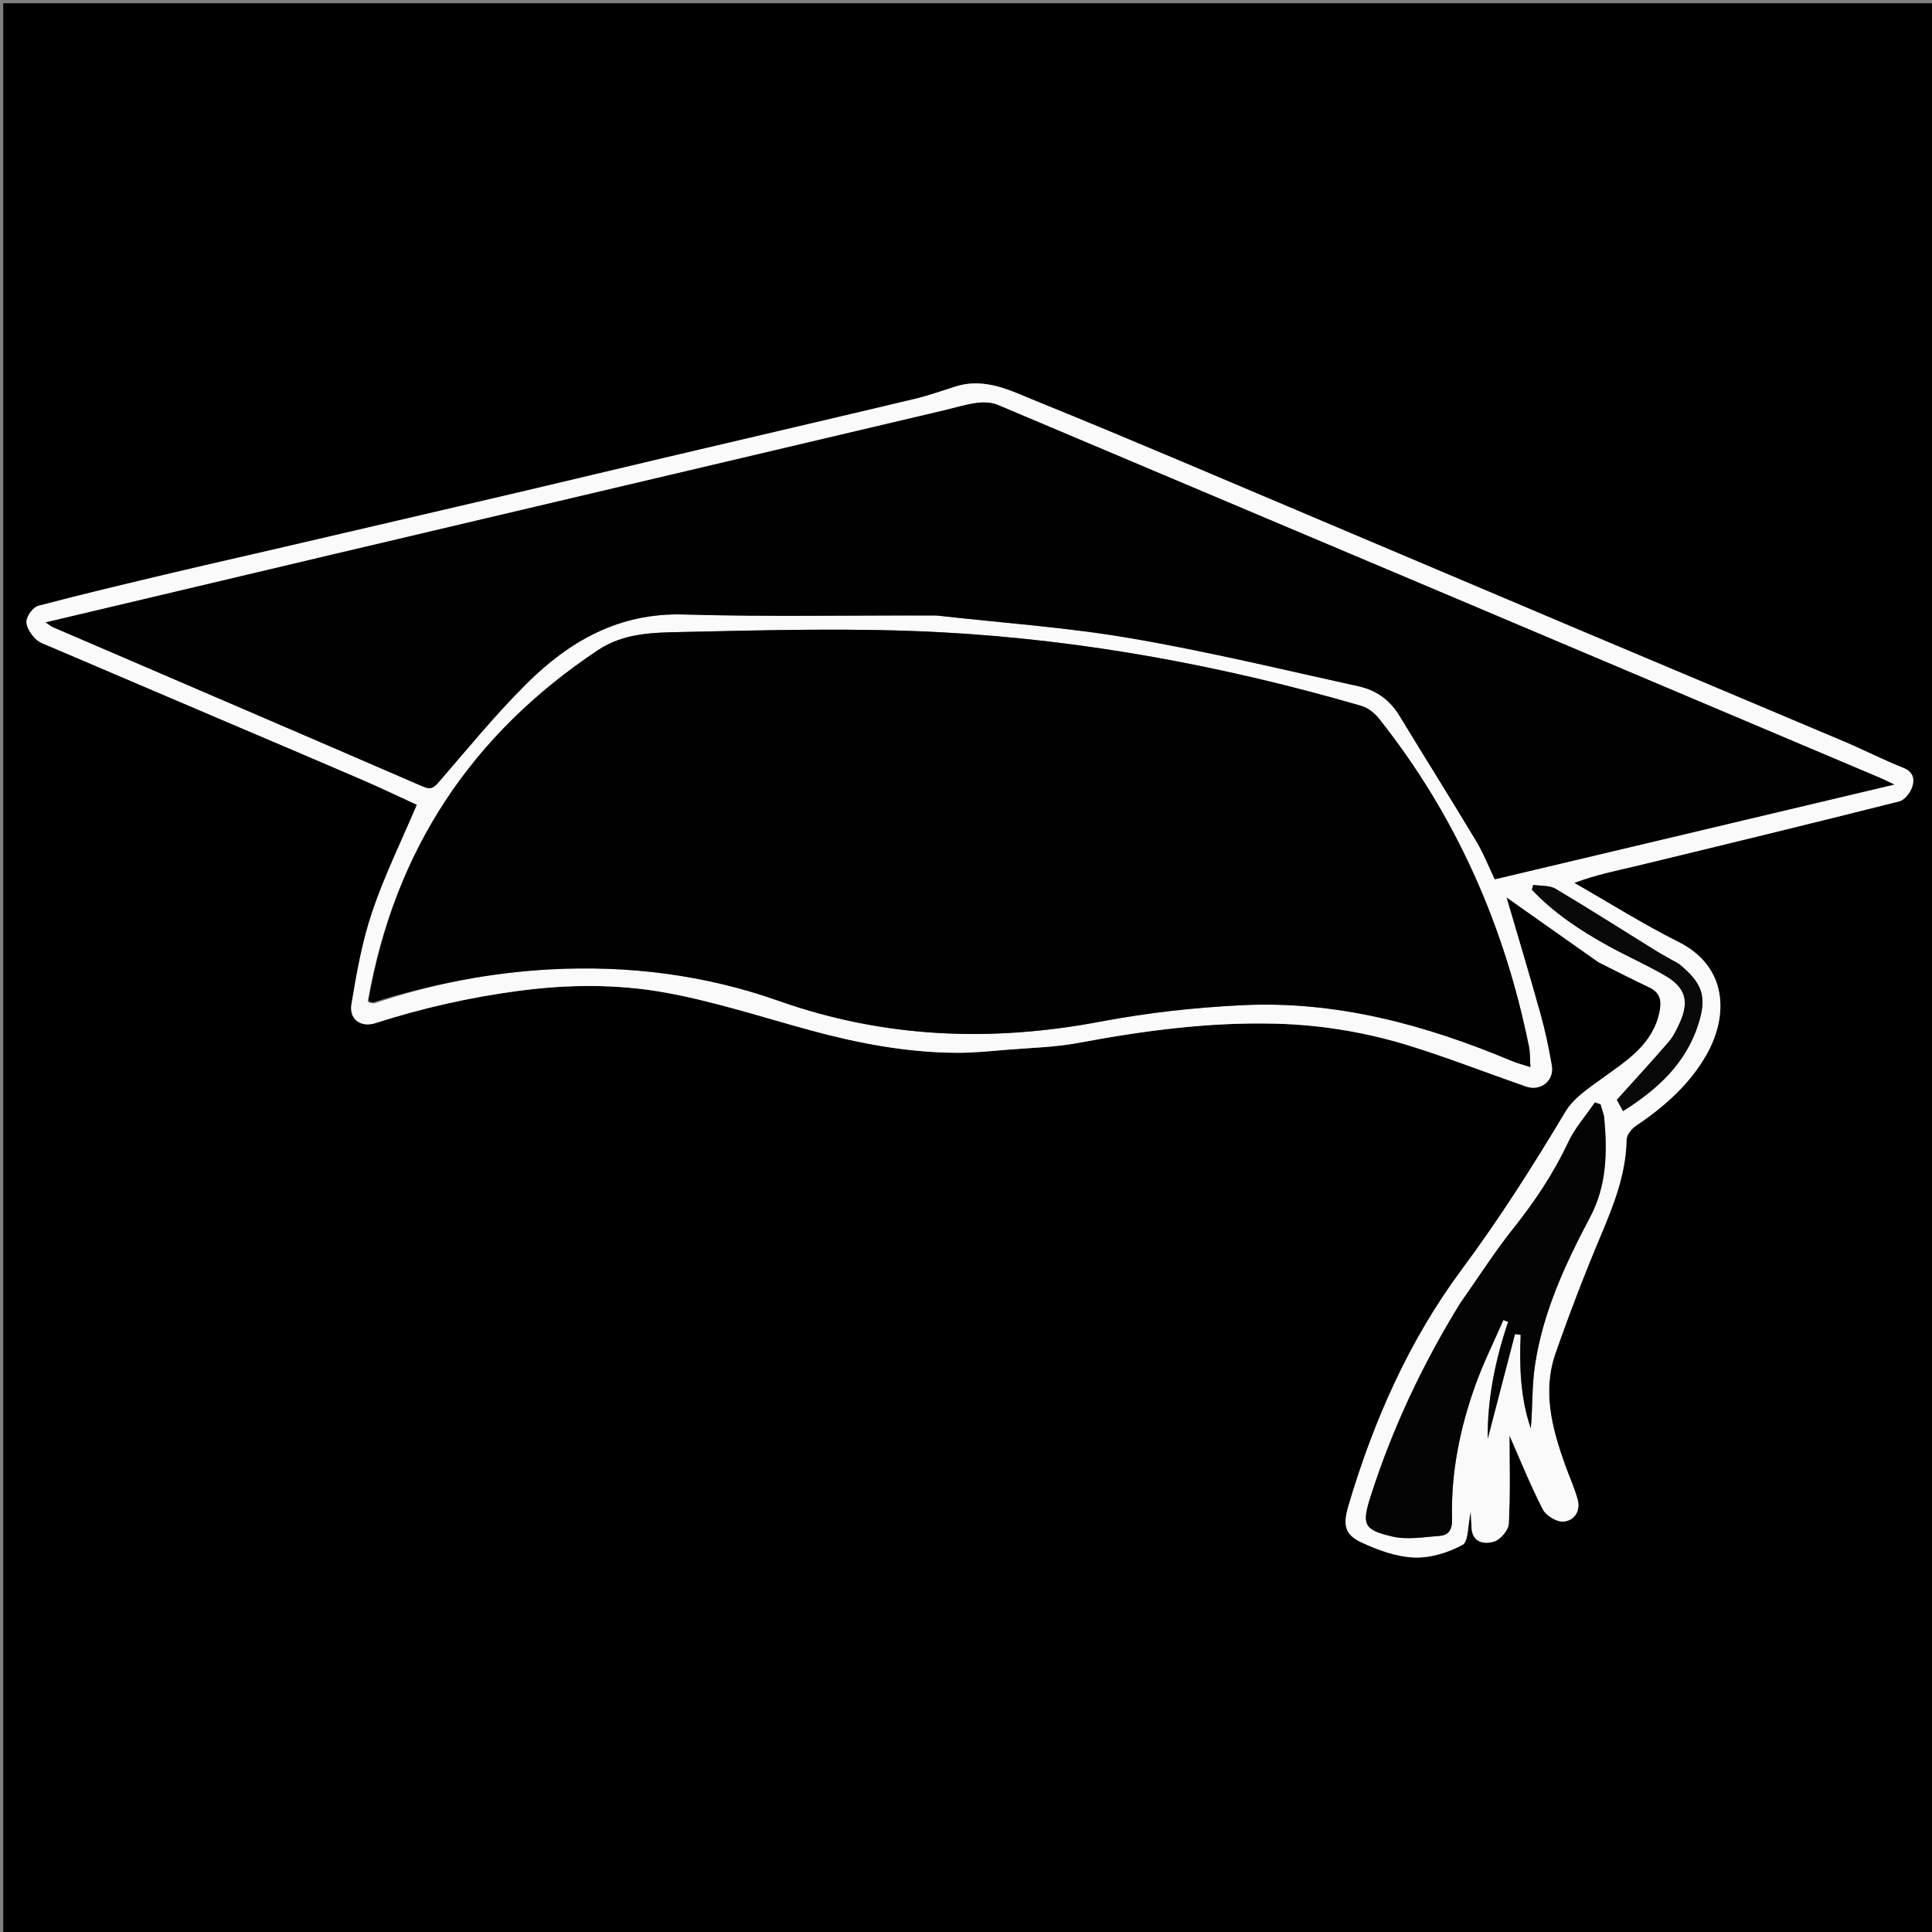
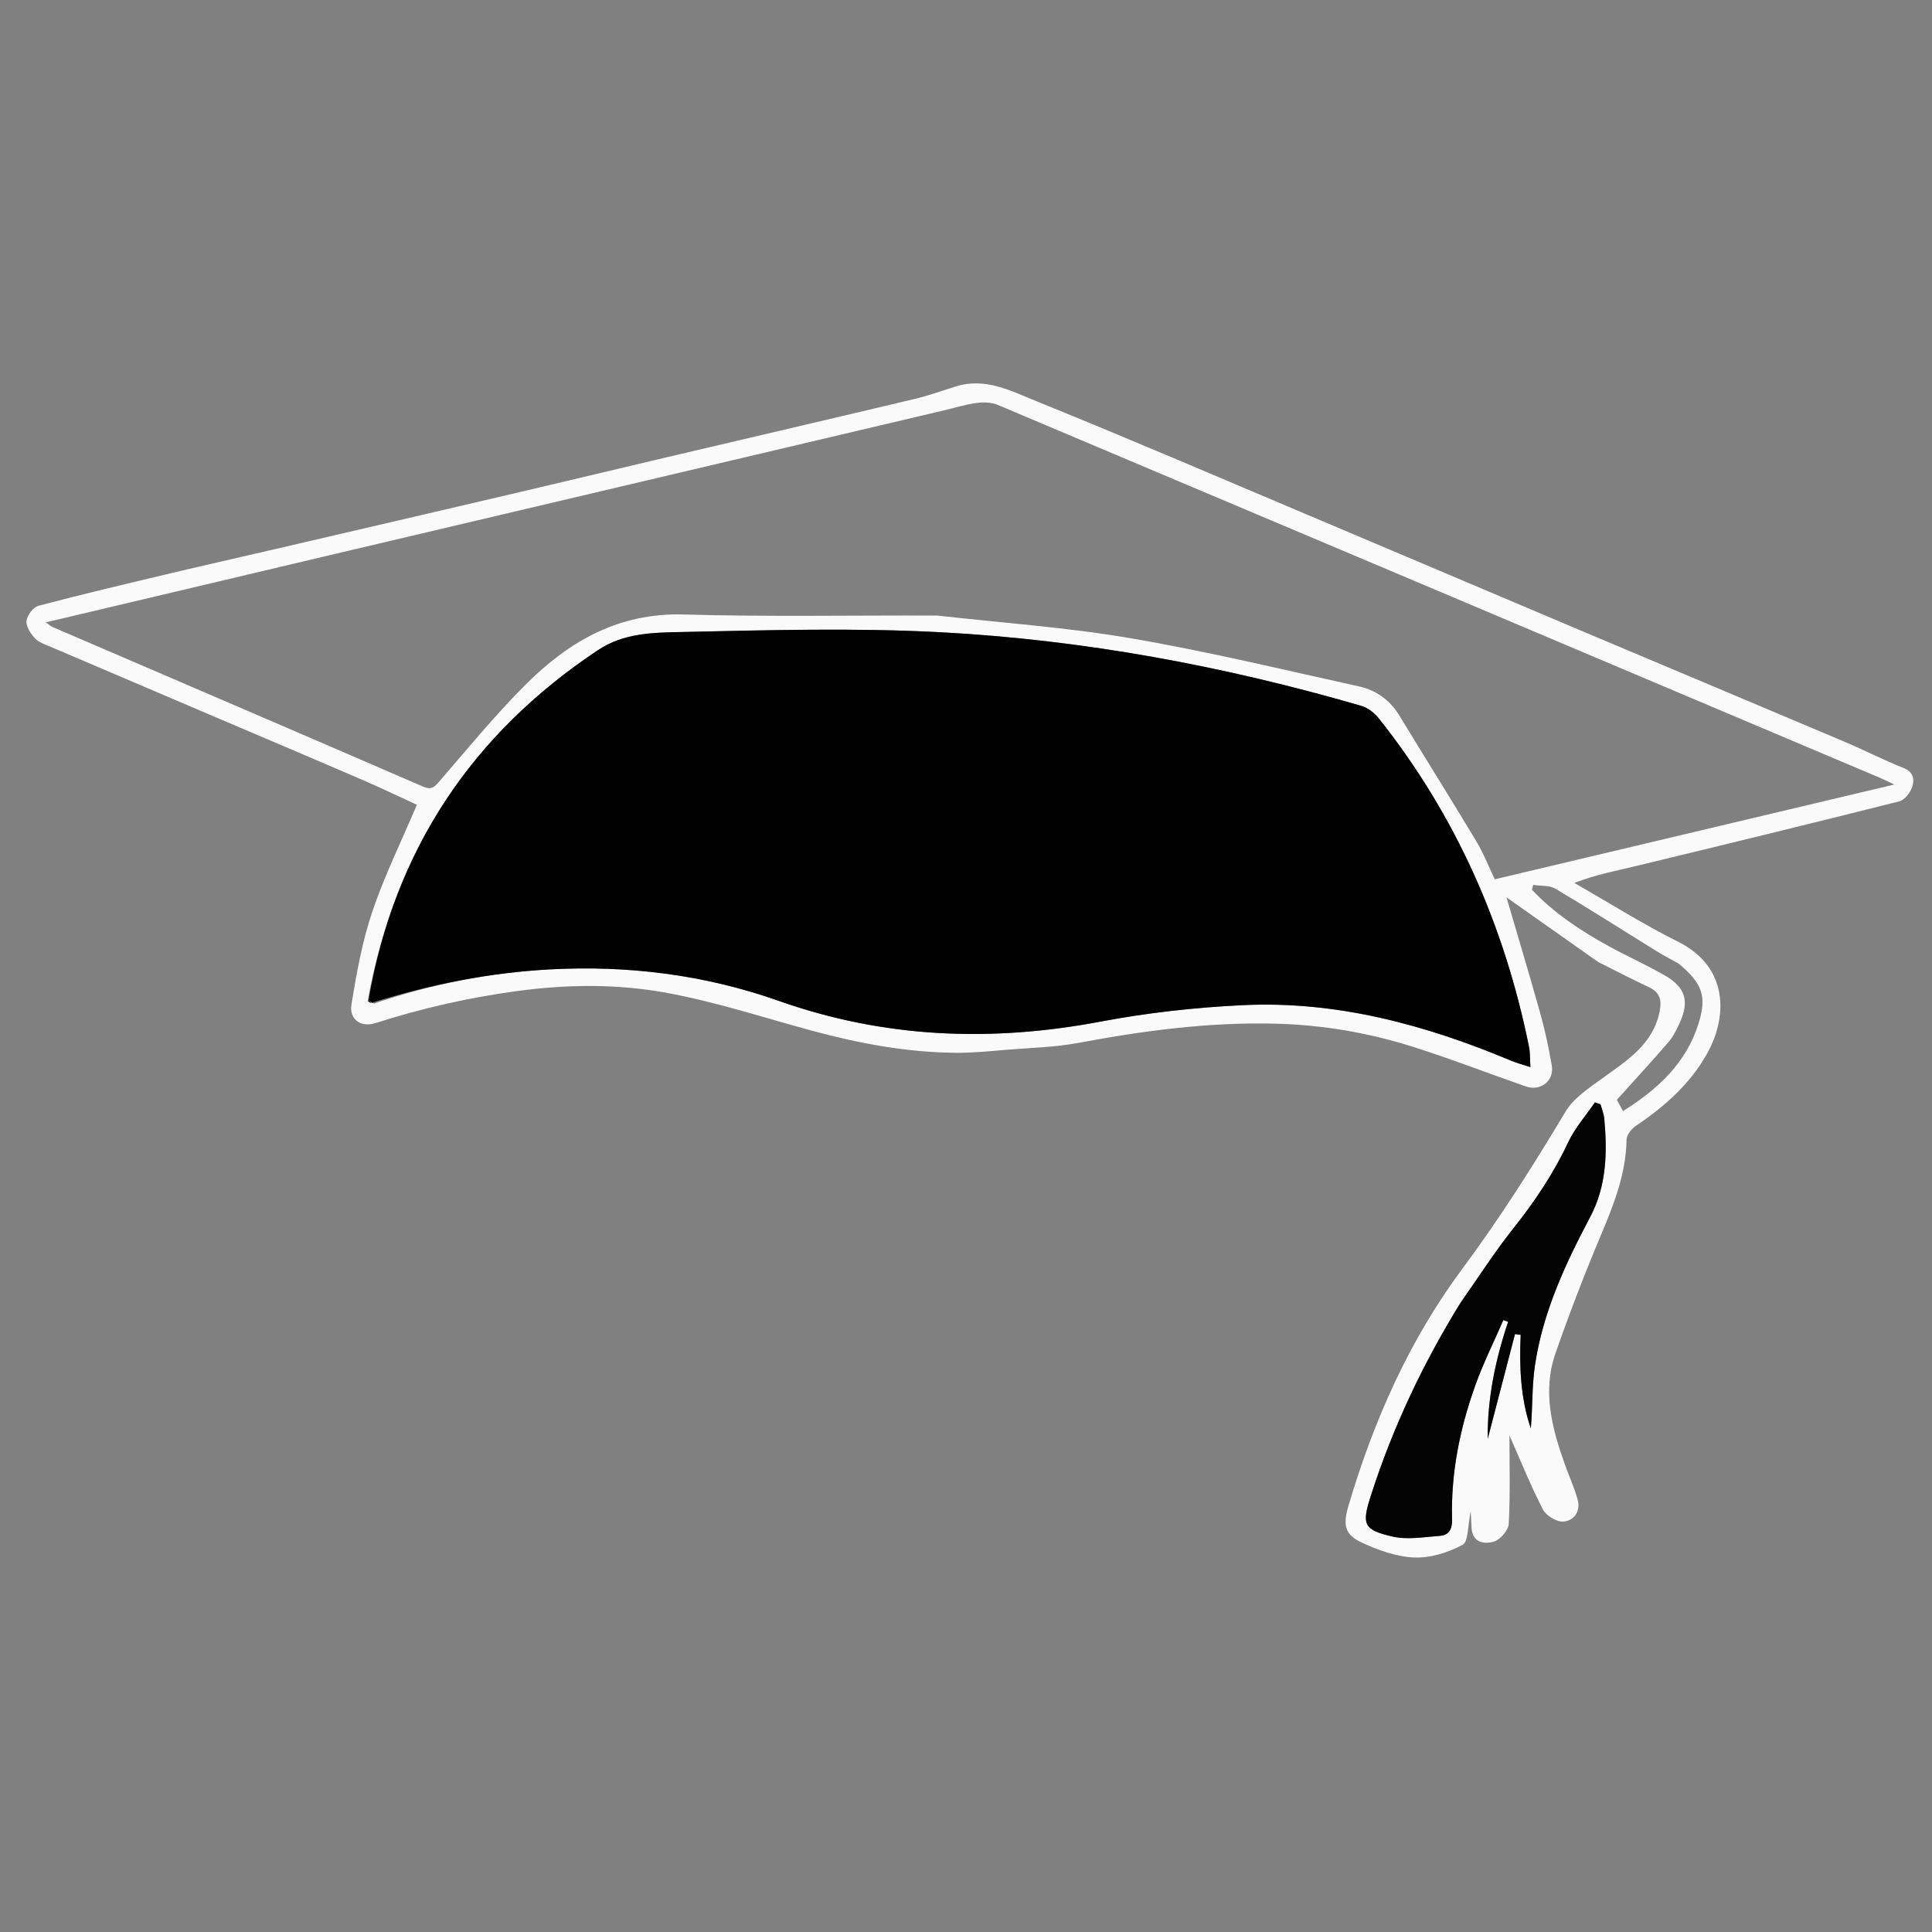
<svg xmlns="http://www.w3.org/2000/svg" id="Layer_1" x="0px" y="0px" width="100%" viewBox="0 0 600 600" xml:space="preserve">
  <rect x="0" y="0" width="600" height="600" fill="#808080" stroke="none" />
-   <path fill="#000000" opacity="1" stroke="none" d="M397,601  C264.667,601 132.833,601 1,601  C1,401 1,201 1,1  C201,1 401,1 601,1  C601,201 601,401 601,601  C533.167,601 465.333,601 397,601 M496.646,298.977  C501.839,301.544 507.001,304.174 512.234,306.656  C515.613,308.258 516.099,310.79 515.413,314.154  C513.331,324.366 505.321,329.304 497.727,334.811  C493.528,337.857 488.733,340.975 486.181,345.242  C476.158,361.999 465.746,378.423 454.079,394.12  C437.611,416.276 426.603,441.209 418.786,467.608  C417.069,473.407 417.496,476.498 422.694,478.951  C427.821,481.369 433.566,483.456 439.124,483.691  C444.158,483.903 449.718,482.185 454.207,479.763  C456.085,478.749 455.796,473.72 456.746,469.348  C456.865,471.771 456.929,473.056 456.991,474.342  C457.218,479.095 460.896,479.657 463.957,478.756  C465.932,478.175 468.452,475.231 468.557,473.231  C469.045,463.976 468.773,454.68 468.773,445.781  C472.149,453.419 475.301,461.278 479.159,468.773  C480.154,470.707 483.467,472.708 485.54,472.538  C488.862,472.265 490.954,469.313 489.94,465.659  C488.917,461.975 487.293,458.461 486.002,454.848  C481.984,443.598 478.943,432.114 483.053,420.323  C487.367,407.946 492.084,395.688 497.17,383.608  C501.206,374.022 504.975,364.521 505.143,353.909  C505.167,352.443 506.691,350.544 508.048,349.63  C516.907,343.672 524.785,336.733 530.069,327.351  C536.709,315.559 536.701,300.279 521.265,292.533  C510.199,286.979 499.674,280.348 488.908,274.198  C495.734,271.582 502.066,270.405 508.316,268.894  C535.516,262.319 562.706,255.706 589.839,248.866  C591.494,248.449 593.256,246.168 593.845,244.383  C594.593,242.112 594.296,239.741 591.121,238.484  C584.865,236.007 578.861,232.903 572.66,230.278  C545.066,218.596 517.43,207.012 489.826,195.353  C463.254,184.129 436.712,172.833 410.14,161.608  C380.768,149.202 351.475,136.598 321.928,124.621  C314.084,121.442 305.993,117.124 296.822,120.016  C292.535,121.368 288.283,122.889 283.919,123.928  C258.404,129.999 232.858,135.937 207.329,141.946  C191.822,145.597 176.334,149.33 160.823,152.963  C135.439,158.907 110.045,164.805 84.652,170.711  C74.149,173.153 63.627,175.511 53.137,178.006  C39.376,181.278 25.606,184.527 11.932,188.136  C10.321,188.561 8.419,191.097 8.237,192.822  C8.055,194.556 9.516,196.819 10.882,198.255  C12.14,199.577 14.184,200.211 15.958,200.971  C34.225,208.787 52.508,216.566 70.786,224.358  C84.641,230.264 98.515,236.127 112.34,242.103  C118.336,244.695 124.229,247.524 129.467,249.923  C124.636,261.326 119.374,272.007 115.602,283.19  C112.485,292.432 110.747,302.205 109.154,311.867  C108.371,316.611 112.099,319.174 116.589,317.735  C131.061,313.096 145.736,309.775 160.87,307.744  C176.351,305.667 191.743,305.547 206.855,308.299  C221.974,311.052 236.719,315.888 251.593,319.939  C266.541,324.009 281.672,326.888 297.209,326.953  C302.459,326.975 307.718,326.42 312.961,325.99  C320.298,325.389 327.73,325.224 334.934,323.875  C355.272,320.065 375.638,317.353 396.418,317.918  C410.842,318.31 424.862,320.714 438.522,325.009  C450.431,328.754 462.083,333.311 473.883,337.411  C478.478,339.007 482.73,335.628 481.919,330.904  C480.995,325.519 479.862,320.144 478.393,314.884  C474.97,302.624 471.291,290.435 467.848,278.668  C476.909,285.06 486.464,291.801 496.646,298.977 z" />
  <path fill="#FAFAFA" opacity="1" stroke="none" d="M496.332,298.759  C486.464,291.801 476.909,285.06 467.848,278.668  C471.291,290.435 474.97,302.624 478.393,314.884  C479.862,320.144 480.995,325.519 481.919,330.904  C482.73,335.628 478.478,339.007 473.883,337.411  C462.083,333.311 450.431,328.754 438.522,325.009  C424.862,320.714 410.842,318.31 396.418,317.918  C375.638,317.353 355.272,320.065 334.934,323.875  C327.73,325.224 320.298,325.389 312.961,325.99  C307.718,326.42 302.459,326.975 297.209,326.953  C281.672,326.888 266.541,324.009 251.593,319.939  C236.719,315.888 221.974,311.052 206.855,308.299  C191.743,305.547 176.351,305.667 160.87,307.744  C145.736,309.775 131.061,313.096 116.589,317.735  C112.099,319.174 108.371,316.611 109.154,311.867  C110.747,302.205 112.485,292.432 115.602,283.19  C119.374,272.007 124.636,261.326 129.467,249.923  C124.229,247.524 118.336,244.695 112.34,242.103  C98.515,236.127 84.641,230.264 70.786,224.358  C52.508,216.566 34.225,208.787 15.958,200.971  C14.184,200.211 12.14,199.577 10.882,198.255  C9.516,196.819 8.055,194.556 8.237,192.822  C8.419,191.097 10.321,188.561 11.932,188.136  C25.606,184.527 39.376,181.278 53.137,178.006  C63.627,175.511 74.149,173.153 84.652,170.711  C110.045,164.805 135.439,158.907 160.823,152.963  C176.334,149.33 191.822,145.597 207.329,141.946  C232.858,135.937 258.404,129.999 283.919,123.928  C288.283,122.889 292.535,121.368 296.822,120.016  C305.993,117.124 314.084,121.442 321.928,124.621  C351.475,136.598 380.768,149.202 410.14,161.608  C436.712,172.833 463.254,184.129 489.826,195.353  C517.43,207.012 545.066,218.596 572.66,230.278  C578.861,232.903 584.865,236.007 591.121,238.484  C594.296,239.741 594.593,242.112 593.845,244.383  C593.256,246.168 591.494,248.449 589.839,248.866  C562.706,255.706 535.516,262.319 508.316,268.894  C502.066,270.405 495.734,271.582 488.908,274.198  C499.674,280.348 510.199,286.979 521.265,292.533  C536.701,300.279 536.709,315.559 530.069,327.351  C524.785,336.733 516.907,343.672 508.048,349.63  C506.691,350.544 505.167,352.443 505.143,353.909  C504.975,364.521 501.206,374.022 497.17,383.608  C492.084,395.688 487.367,407.946 483.053,420.323  C478.943,432.114 481.984,443.598 486.002,454.848  C487.293,458.461 488.917,461.975 489.94,465.659  C490.954,469.313 488.862,472.265 485.54,472.538  C483.467,472.708 480.154,470.707 479.159,468.773  C475.301,461.278 472.149,453.419 468.773,445.781  C468.773,454.68 469.045,463.976 468.557,473.231  C468.452,475.231 465.932,478.175 463.957,478.756  C460.896,479.657 457.218,479.095 456.991,474.342  C456.929,473.056 456.865,471.771 456.746,469.348  C455.796,473.72 456.085,478.749 454.207,479.763  C449.718,482.185 444.158,483.903 439.124,483.691  C433.566,483.456 427.821,481.369 422.694,478.951  C417.496,476.498 417.069,473.407 418.786,467.608  C426.603,441.209 437.611,416.276 454.079,394.12  C465.746,378.423 476.158,361.999 486.181,345.242  C488.733,340.975 493.528,337.857 497.727,334.811  C505.321,329.304 513.331,324.366 515.413,314.154  C516.099,310.79 515.613,308.258 512.234,306.656  C507.001,304.174 501.839,301.544 496.332,298.759 M116.236,311.648  C133.91,305.639 152.097,302.069 170.704,301.055  C194.988,299.732 218.884,302.711 241.793,310.81  C274.659,322.429 307.849,323.694 341.867,317.254  C356.347,314.513 371.15,312.875 385.875,312.164  C415.077,310.754 442.673,318.235 469.389,329.446  C471.078,330.155 472.874,330.608 475.28,331.395  C475.111,328.705 475.208,326.871 474.855,325.128  C467.246,287.518 452.177,253.294 428.242,223.156  C426.888,221.451 424.831,219.812 422.788,219.219  C380.17,206.842 336.692,198.745 292.414,196.365  C265.524,194.92 238.487,195.701 211.533,196.281  C202.826,196.468 193.737,196.556 185.725,201.888  C146.489,228 122.54,264.027 114.181,310.958  C114.611,311.223 115.04,311.487 116.236,311.648 M291.183,191.174  C311.144,193.437 331.258,194.808 351.027,198.19  C374.852,202.266 398.404,207.96 422.029,213.162  C427.331,214.33 431.637,217.373 434.578,222.214  C442.495,235.244 450.614,248.152 458.461,261.223  C460.725,264.993 462.339,269.154 464.222,273.073  C505.587,263.26 546.478,253.56 588.287,243.642  C586.187,242.656 585.031,242.065 583.839,241.561  C492.541,202.932 401.246,164.298 309.909,125.764  C307.954,124.939 305.461,124.852 303.314,125.136  C299.888,125.59 296.542,126.648 293.161,127.445  C230.086,142.312 167.01,157.169 103.938,172.049  C74.17,179.071 44.412,186.137 14.194,193.291  C15.208,193.957 15.828,194.508 16.552,194.819  C54.804,211.278 93.081,227.679 131.288,244.243  C133.987,245.413 134.858,244.511 136.479,242.635  C145.274,232.454 153.824,221.998 163.333,212.514  C176.736,199.145 192.19,190.247 212.33,190.833  C238.281,191.587 264.269,191.065 291.183,191.174 M453.363,404.88  C441.787,423.703 432.441,443.557 425.693,464.619  C422.88,473.399 423.385,475.116 432.485,477.196  C437.123,478.256 442.267,477.334 447.157,476.973  C450.13,476.754 451.031,474.723 450.95,471.73  C450.565,457.456 453.38,443.658 458.144,430.3  C460.618,423.366 463.941,416.735 466.881,409.968  C467.376,410.148 467.87,410.327 468.365,410.507  C464.389,422.342 461.887,434.401 462.025,446.847  C464.848,436.003 467.671,425.16 470.494,414.317  C471.082,414.392 471.671,414.467 472.259,414.542  C471.827,424.46 472.205,434.259 475.405,443.614  C475.991,437.087 475.735,430.551 476.67,424.189  C479.106,407.601 486.094,392.586 493.853,377.925  C498.97,368.255 499.173,357.927 498.23,347.428  C498.094,345.92 497.465,344.456 497.064,342.972  C496.478,342.77 495.891,342.568 495.304,342.365  C492.488,346.498 489.076,350.351 486.977,354.821  C482.428,364.509 476.581,373.211 469.934,381.559  C464.154,388.818 459.148,396.693 453.363,404.88 M521.224,299.199  C518.915,297.903 516.556,296.688 514.306,295.295  C503.909,288.863 493.612,282.265 483.103,276.024  C481.212,274.902 478.492,275.178 476.155,274.808  C476.019,275.31 475.883,275.811 475.747,276.312  C482.579,283.55 490.8,288.992 499.483,293.774  C505.271,296.962 511.341,299.649 517.057,302.954  C523.486,306.671 524.686,310.916 521.657,317.648  C520.713,319.744 519.65,321.9 518.168,323.621  C513.024,329.594 507.673,335.389 502.126,341.556  C502.479,342.2 503.239,343.589 504.045,345.061  C514.82,338.286 523.61,330.215 527.472,317.957  C530.131,309.52 528.774,305.378 521.224,299.199 z" />
  <path fill="#010101" opacity="1" stroke="none" d="M114.46,310.521  C122.54,264.027 146.489,228 185.725,201.888  C193.737,196.556 202.826,196.468 211.533,196.281  C238.487,195.701 265.524,194.92 292.414,196.365  C336.692,198.745 380.17,206.842 422.788,219.219  C424.831,219.812 426.888,221.451 428.242,223.156  C452.177,253.294 467.246,287.518 474.855,325.128  C475.208,326.871 475.111,328.705 475.28,331.395  C472.874,330.608 471.078,330.155 469.389,329.446  C442.673,318.235 415.077,310.754 385.875,312.164  C371.15,312.875 356.347,314.513 341.867,317.254  C307.849,323.694 274.659,322.429 241.793,310.81  C218.884,302.711 194.988,299.732 170.704,301.055  C152.097,302.069 133.91,305.639 115.622,311.374  C114.826,310.907 114.643,310.714 114.46,310.521 z" />
-   <path fill="#010101" opacity="1" stroke="none" d="M290.712,191.134  C264.269,191.065 238.281,191.587 212.33,190.833  C192.19,190.247 176.736,199.145 163.333,212.514  C153.824,221.998 145.274,232.454 136.479,242.635  C134.858,244.511 133.987,245.413 131.288,244.243  C93.081,227.679 54.804,211.278 16.552,194.819  C15.828,194.508 15.208,193.957 14.194,193.291  C44.412,186.137 74.17,179.071 103.938,172.049  C167.01,157.169 230.086,142.312 293.161,127.445  C296.542,126.648 299.888,125.59 303.314,125.136  C305.461,124.852 307.954,124.939 309.909,125.764  C401.246,164.298 492.541,202.932 583.839,241.561  C585.031,242.065 586.187,242.656 588.287,243.642  C546.478,253.56 505.587,263.26 464.222,273.073  C462.339,269.154 460.725,264.993 458.461,261.223  C450.614,248.152 442.495,235.244 434.578,222.214  C431.637,217.373 427.331,214.33 422.029,213.162  C398.404,207.96 374.852,202.266 351.027,198.19  C331.258,194.808 311.144,193.437 290.712,191.134 z" />
  <path fill="#040404" opacity="1" stroke="none" d="M453.582,404.588  C459.148,396.693 464.154,388.818 469.934,381.559  C476.581,373.211 482.428,364.509 486.977,354.821  C489.076,350.351 492.488,346.498 495.304,342.365  C495.891,342.568 496.478,342.77 497.064,342.972  C497.465,344.456 498.094,345.92 498.23,347.428  C499.173,357.927 498.97,368.255 493.853,377.925  C486.094,392.586 479.106,407.601 476.67,424.189  C475.735,430.551 475.991,437.087 475.405,443.614  C472.205,434.259 471.827,424.46 472.259,414.542  C471.671,414.467 471.082,414.392 470.494,414.317  C467.671,425.16 464.848,436.003 462.025,446.847  C461.887,434.401 464.389,422.342 468.365,410.507  C467.87,410.327 467.376,410.148 466.881,409.968  C463.941,416.735 460.618,423.366 458.144,430.3  C453.38,443.658 450.565,457.456 450.95,471.73  C451.031,474.723 450.13,476.754 447.157,476.973  C442.267,477.334 437.123,478.256 432.485,477.196  C423.385,475.116 422.88,473.399 425.693,464.619  C432.441,443.557 441.787,423.703 453.582,404.588 z" />
-   <path fill="#090909" opacity="1" stroke="none" d="M521.516,299.416  C528.774,305.378 530.131,309.52 527.472,317.957  C523.61,330.215 514.82,338.286 504.045,345.061  C503.239,343.589 502.479,342.2 502.126,341.556  C507.673,335.389 513.024,329.594 518.168,323.621  C519.65,321.9 520.713,319.744 521.657,317.648  C524.686,310.916 523.486,306.671 517.057,302.954  C511.341,299.649 505.271,296.962 499.483,293.774  C490.8,288.992 482.579,283.55 475.747,276.312  C475.883,275.811 476.019,275.31 476.155,274.808  C478.492,275.178 481.212,274.902 483.103,276.024  C493.612,282.265 503.909,288.863 514.306,295.295  C516.556,296.688 518.915,297.903 521.516,299.416 z" />
  <path fill="#010101" opacity="1" stroke="none" d="M115.239,311.426  C115.04,311.487 114.611,311.223 114.321,310.739  C114.643,310.714 114.826,310.907 115.239,311.426 z" />
</svg>